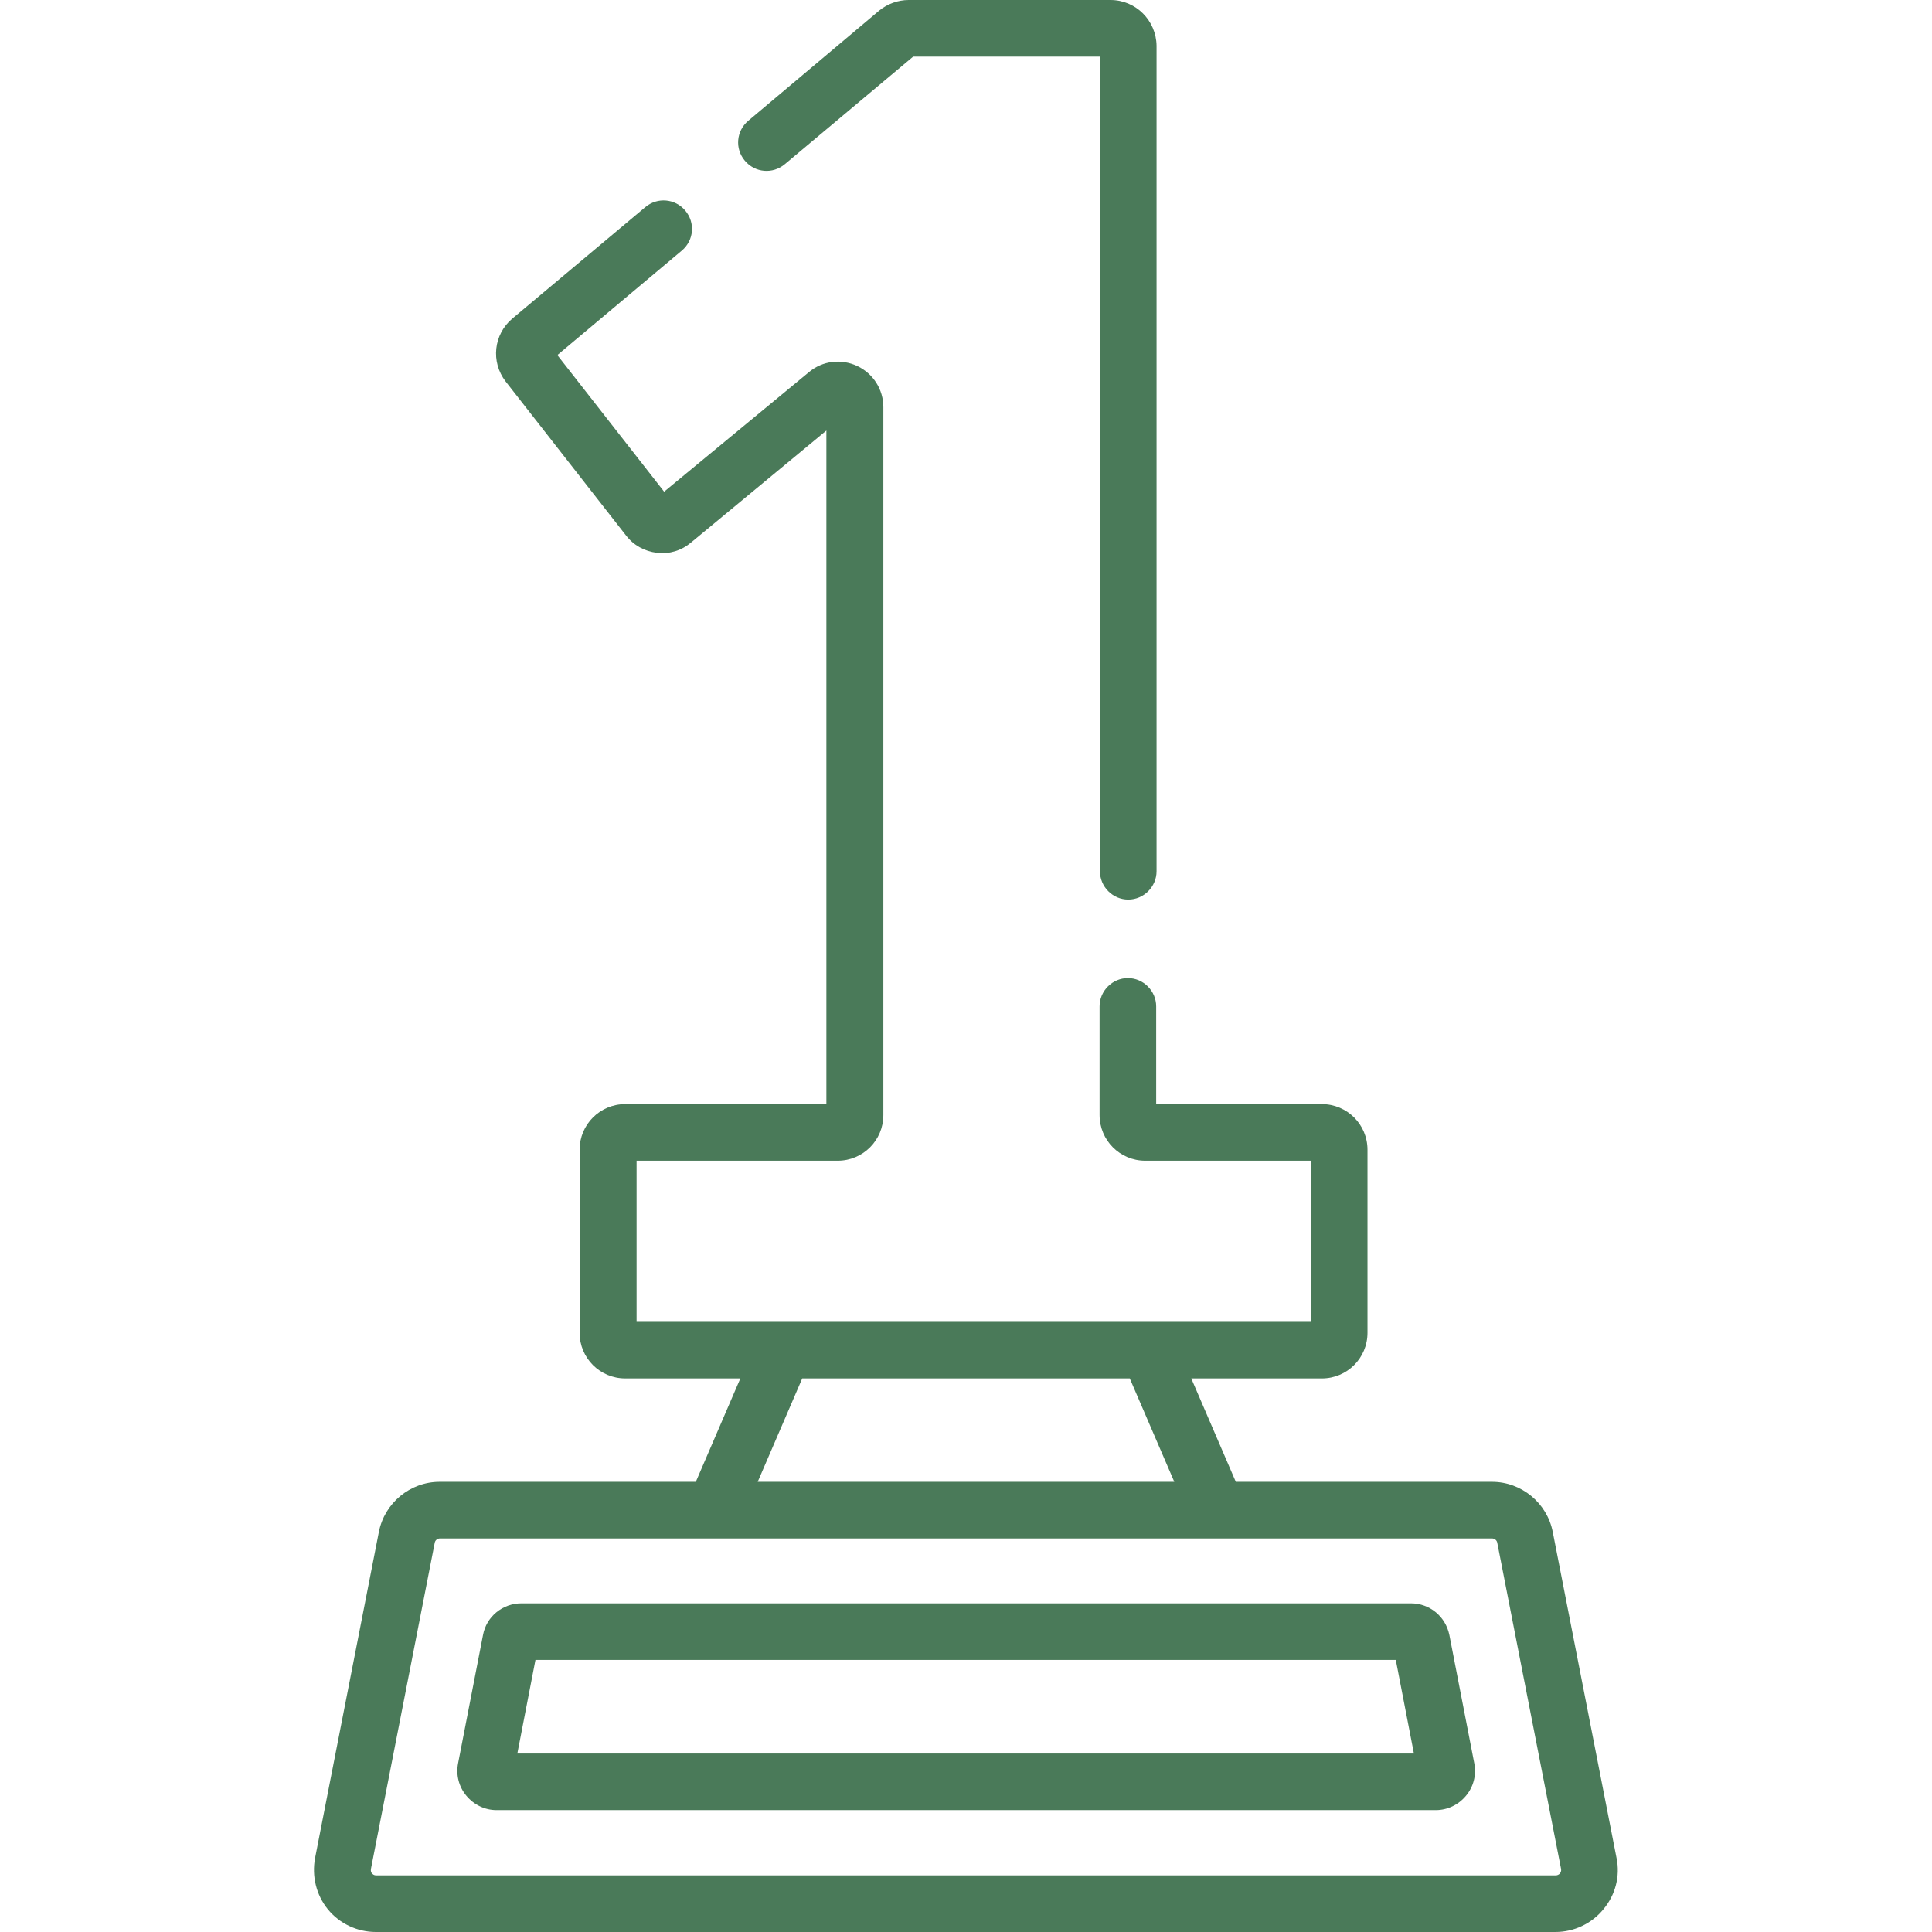
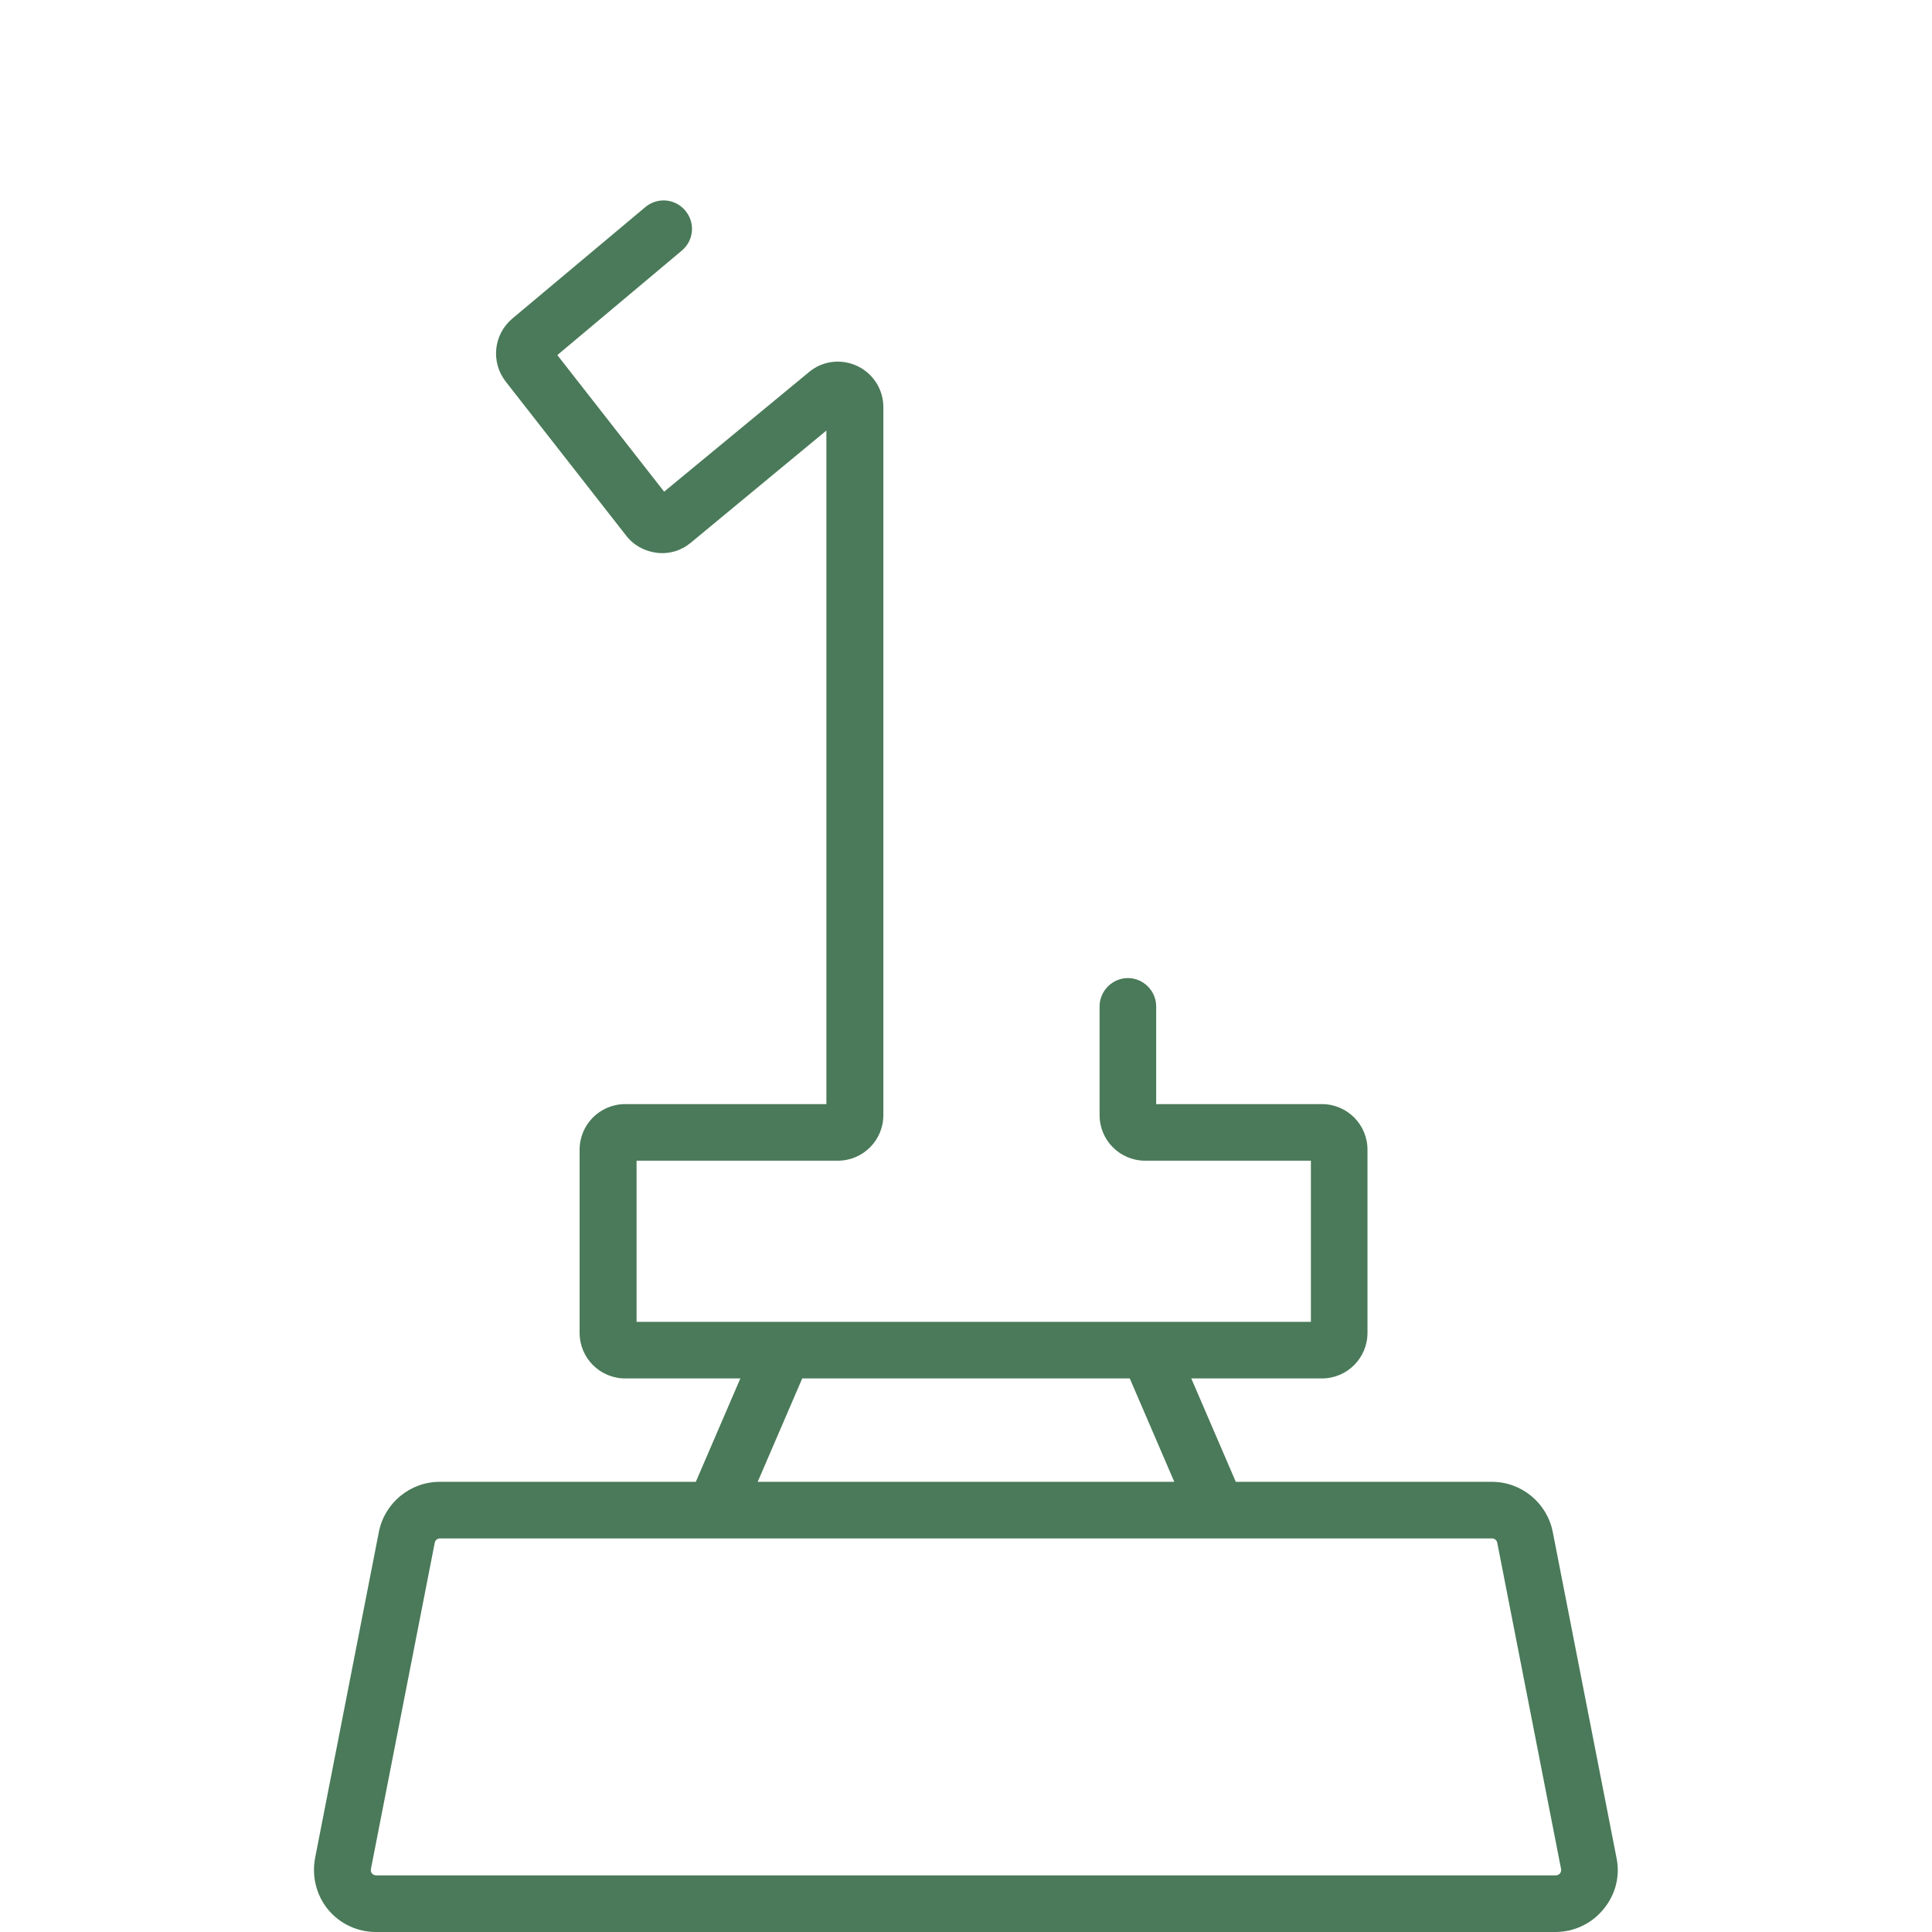
<svg xmlns="http://www.w3.org/2000/svg" id="Capa_1" x="0px" y="0px" viewBox="0 0 512 512" style="enable-background:new 0 0 512 512;" xml:space="preserve">
  <style type="text/css"> .st0{fill:#4A7A59;} </style>
  <g>
    <g>
      <path class="st0" d="M428.4,492.4L411.5,406c-1.5-7.7-8.3-13.3-16.1-13.3h-67.9l-11.8-27.4h34.6c6.7,0,12.1-5.4,12.1-12.1v-48.5 c0-6.7-5.4-12.1-12.1-12.1h-43.9v-25.9c0-4.1-3.4-7.5-7.5-7.5s-7.5,3.4-7.5,7.5v28.8c0,6.7,5.4,12.1,12.1,12.1h43.9v42.7 c0,0,0,0,0,0H168.7v-42.7H222c6.7,0,12.1-5.4,12.1-12.1V107.9c0-4.7-2.7-8.9-6.9-10.9c-4.3-2-9.2-1.4-12.8,1.6L176,130.3 l-28.3-36.2l33-27.7c3.2-2.7,3.6-7.4,0.9-10.6c-2.7-3.2-7.4-3.6-10.6-0.9l-35.2,29.5c-5,4.2-5.8,11.5-1.8,16.7l31.9,40.8 c2,2.6,4.9,4.2,8.2,4.6c3.3,0.4,6.5-0.6,9-2.7l35.9-29.7v178.5h-53.3c-6.7,0-12.1,5.4-12.1,12.1v48.5c0,6.7,5.4,12.1,12.1,12.1 h30.5l-11.8,27.4h-67.9c-7.8,0-14.6,5.6-16.1,13.3l-16.9,86.4c-0.9,4.8,0.3,9.8,3.4,13.6c3.1,3.8,7.8,6,12.7,6h312.6 c4.9,0,9.6-2.2,12.7-6C428.1,502.2,429.4,497.2,428.4,492.4z M212.6,365.3h86.8l11.8,27.4H200.8L212.6,365.3z M413.4,496.5 c-0.2,0.2-0.6,0.5-1.1,0.5H99.7c-0.6,0-0.9-0.3-1.1-0.5c-0.2-0.2-0.4-0.6-0.3-1.2l16.9-86.4c0.1-0.7,0.7-1.2,1.4-1.2c0,0,0,0,0,0 h278.8h0c0.7,0,1.3,0.5,1.4,1.2l16.9,86.4C413.8,495.8,413.6,496.2,413.4,496.5z" />
    </g>
  </g>
  <g>
    <g>
-       <path class="st0" d="M390.7,467.3l-6.6-34c-1-4.9-5.2-8.4-10.2-8.4H138.2c-5,0-9.3,3.5-10.2,8.4l-6.6,34c-0.6,3.1,0.2,6.2,2.2,8.6 c2,2.4,4.9,3.8,8,3.8h248.9c3.1,0,6-1.4,8-3.8C390.5,473.5,391.3,470.4,390.7,467.3z M137.1,464.7l4.8-24.8h228l4.8,24.8H137.1z" />
-     </g>
+       </g>
  </g>
  <g>
    <g>
-       <path class="st0" d="M294.3,0h-53.5c-2.8,0-5.6,1-7.8,2.8L198.3,32c-3.2,2.7-3.6,7.4-0.9,10.6c2.7,3.2,7.4,3.6,10.6,0.9l34-28.5 h49.5v215.9c0,4.1,3.4,7.5,7.5,7.5s7.5-3.4,7.5-7.5V12.1C306.4,5.4,301,0,294.3,0z" />
-     </g>
+       </g>
  </g>
</svg>